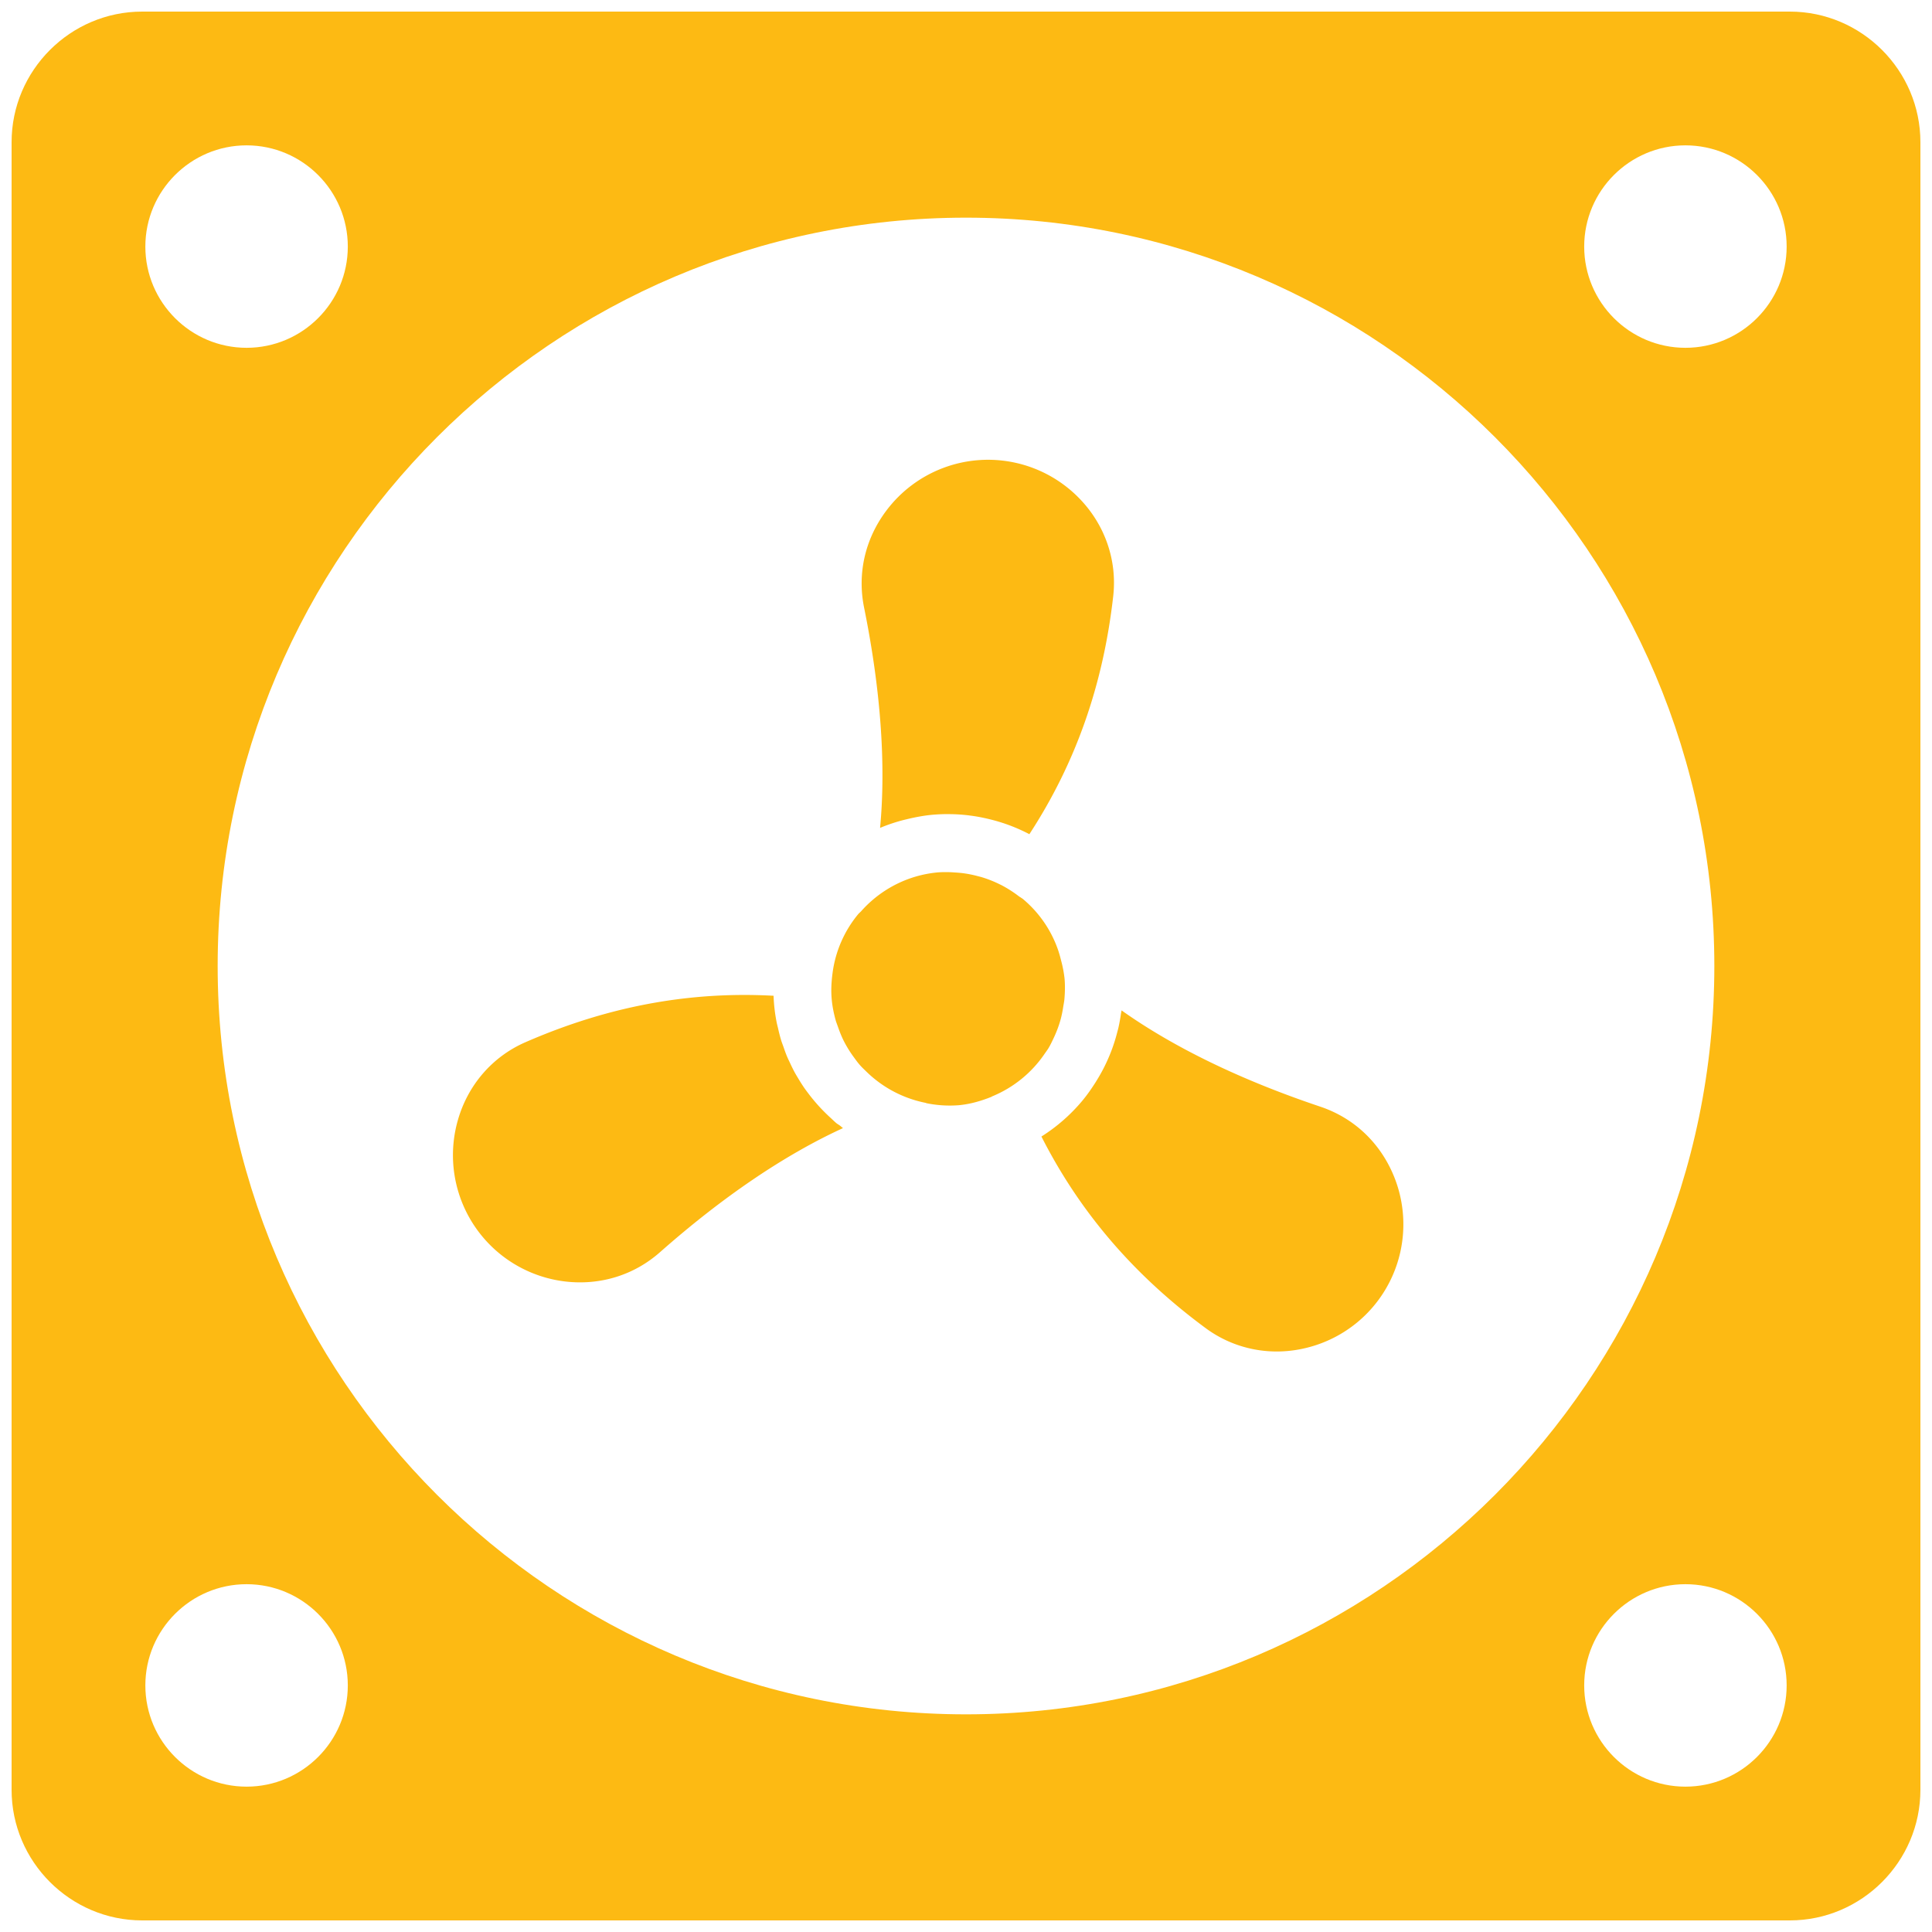
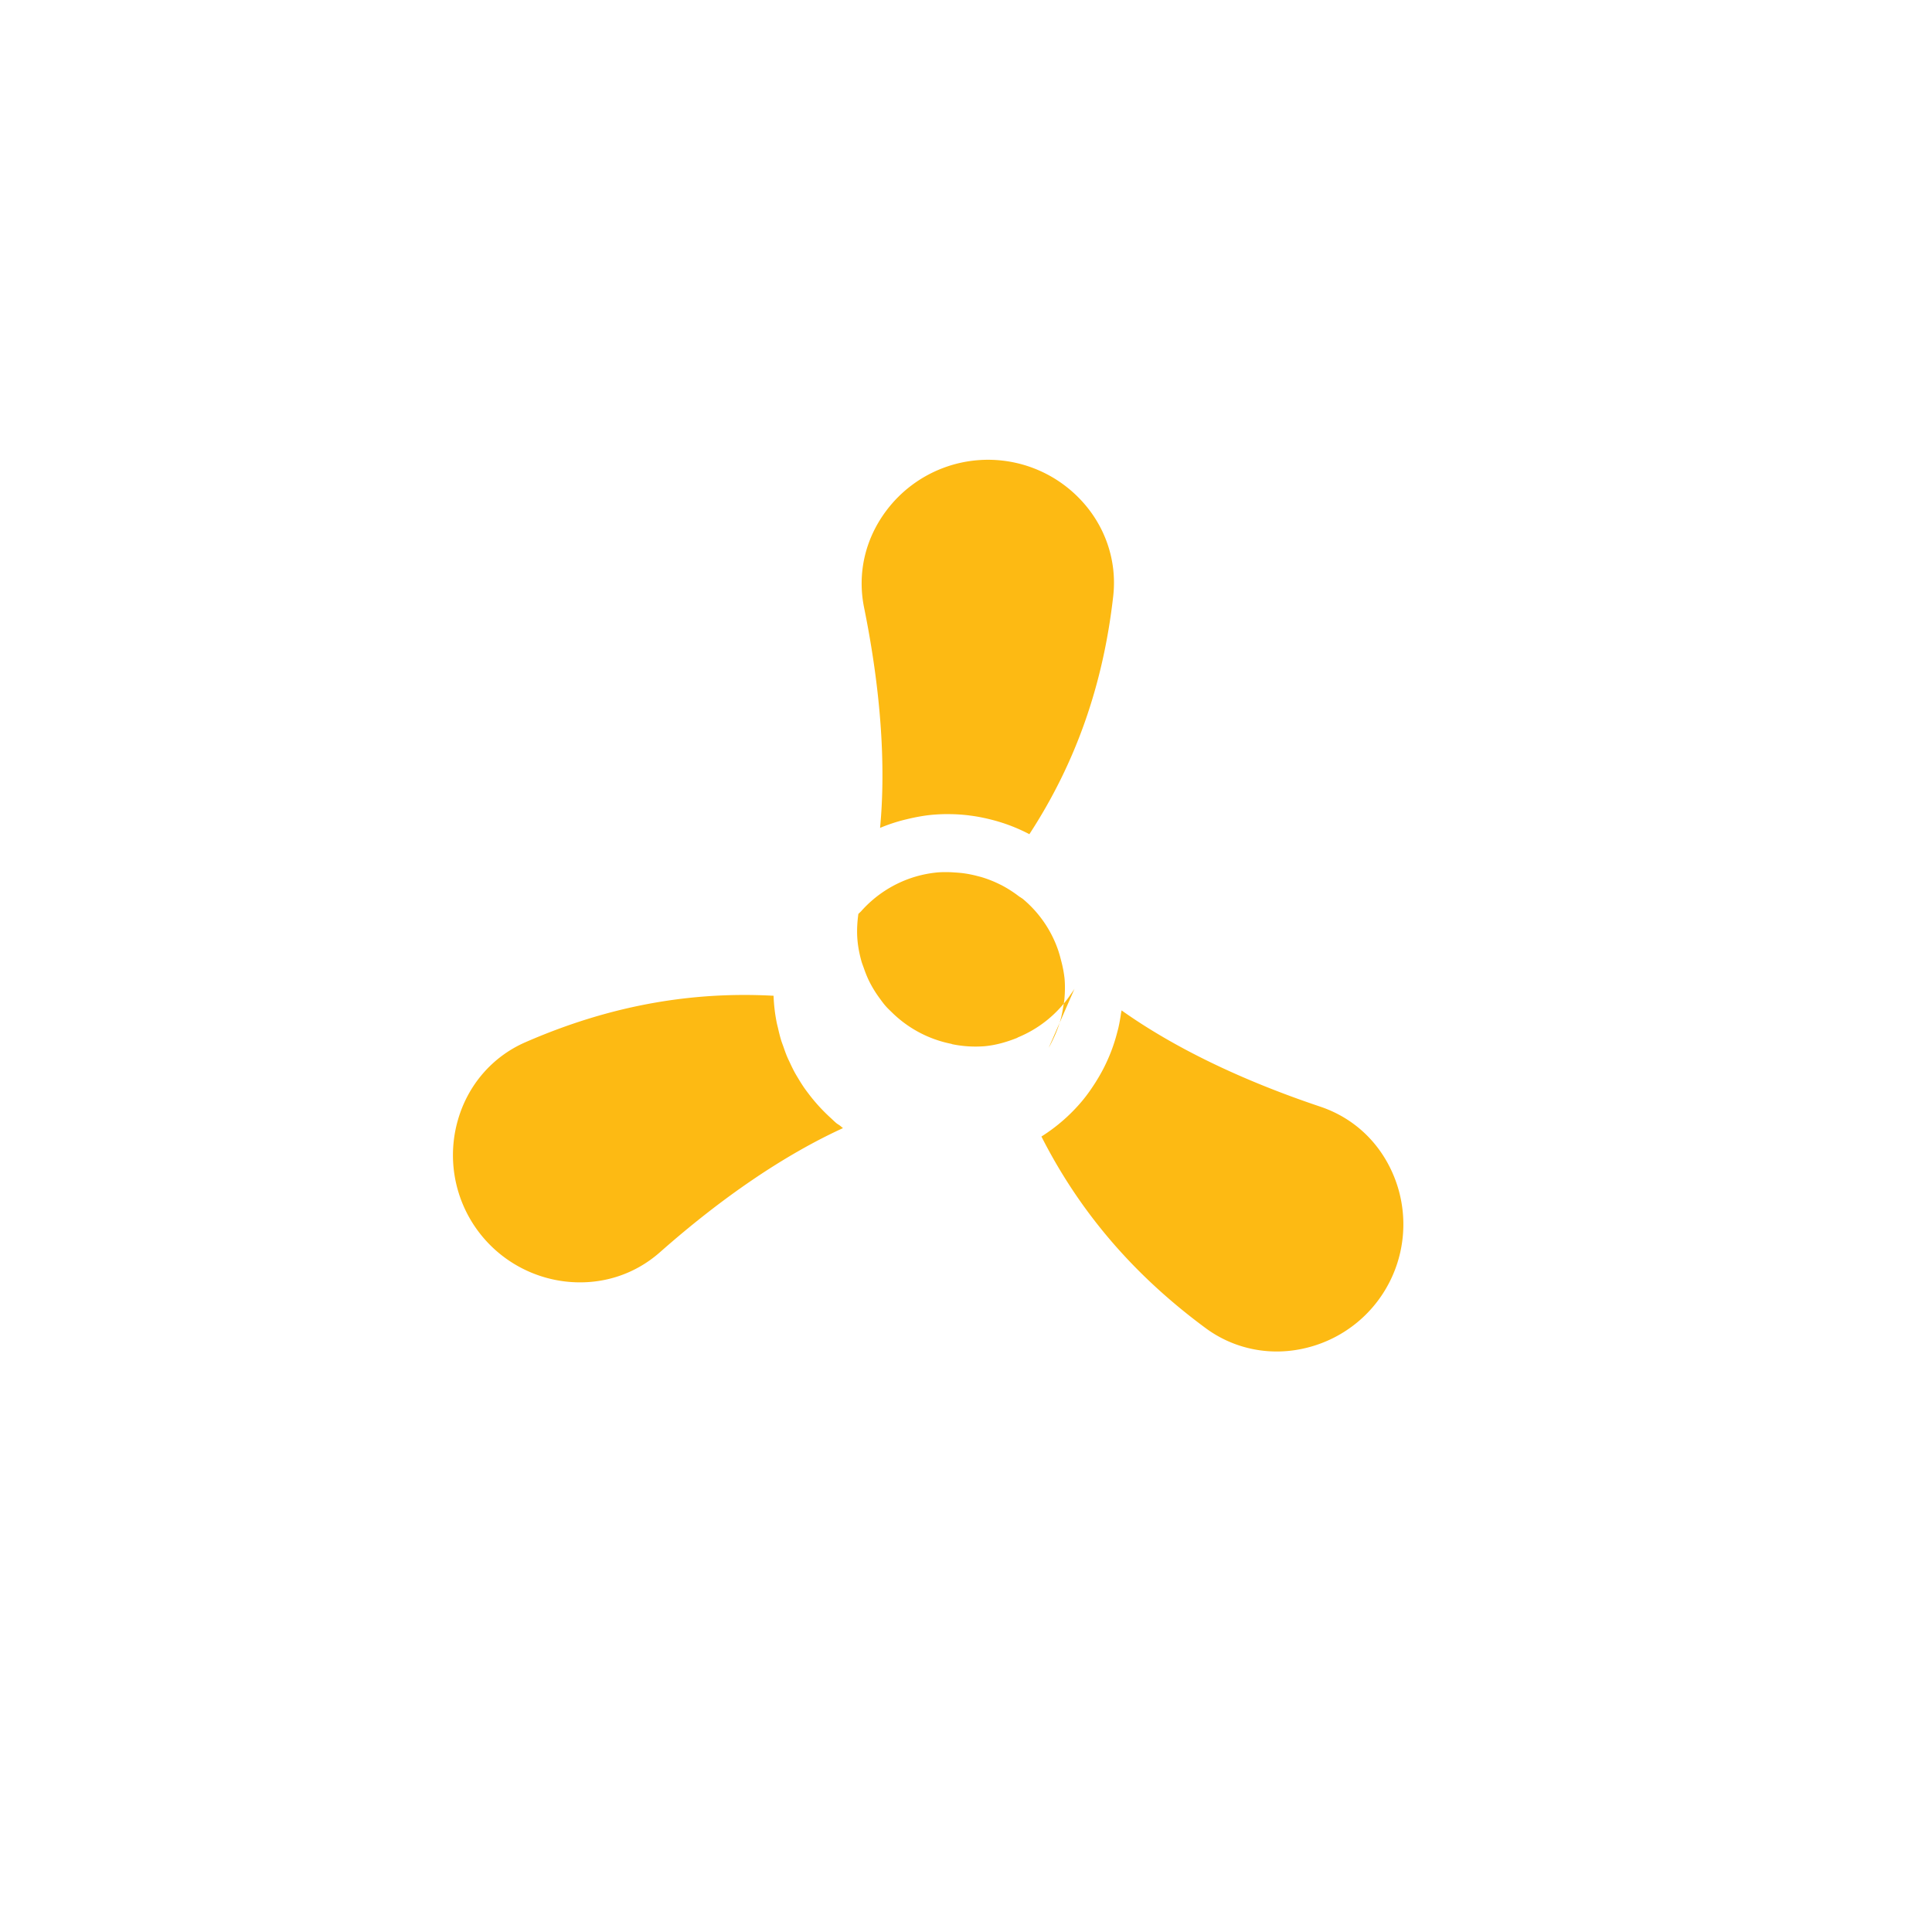
<svg xmlns="http://www.w3.org/2000/svg" version="1.1" width="512" height="512" x="0" y="0" viewBox="0 0 100 100" style="enable-background:new 0 0 512 512" xml:space="preserve" class="">
  <g transform="matrix(1.04,0,0,1.04,-2,-2)">
-     <path d="M54.118 54.068c.09-.153.165-.314.241-.474a5.756 5.756 0 0 0 .35-.932c.057-.208.098-.419.13-.632.02-.123.046-.245.058-.37.03-.346.039-.697.007-1.05l-.001-.004a5.847 5.847 0 0 0-.162-.85c-.039-.15-.075-.3-.129-.46l-.001-.009a5.761 5.761 0 0 0-1.776-2.62c-.046-.038-.097-.063-.144-.1-.009-.006-.02-.007-.03-.014a6.01 6.01 0 0 0-.922-.59l-.027-.012a5.81 5.81 0 0 0-.905-.364c-.079-.024-.159-.043-.238-.064a5.683 5.683 0 0 0-.725-.143 5.822 5.822 0 0 0-.408-.035 5.613 5.613 0 0 0-.852-.003 5.869 5.869 0 0 0-1.085.207 5.829 5.829 0 0 0-2.734 1.744c-.004.005-.01.007-.015.012-.034.038-.076.067-.108.106a5.764 5.764 0 0 0-1.283 2.936v.002c-.065.481-.079.91-.042 1.313.032.356.104.702.197 1.04.033.115.078.223.117.336.074.213.156.424.254.627a5.696 5.696 0 0 0 .529.87c.095.13.188.261.294.382.107.125.23.237.348.353a5.837 5.837 0 0 0 2.929 1.54c.018.003.032.015.05.019a5.8 5.8 0 0 0 1.602.1c.57-.052 1.11-.21 1.627-.416.013-.006.021-.018.034-.023a5.84 5.84 0 0 0 2.602-2.102c.073-.107.153-.21.218-.32zM43.542 57.816c-.099-.083-.188-.174-.283-.26a8.755 8.755 0 0 1-1.12-1.233c-.068-.09-.135-.179-.198-.27a8.596 8.596 0 0 1-.284-.447c-.06-.1-.122-.2-.178-.302a8.667 8.667 0 0 1-.235-.474c-.05-.106-.102-.21-.147-.317-.071-.168-.13-.34-.19-.513-.038-.106-.079-.21-.112-.318a8.653 8.653 0 0 1-.149-.584c-.021-.094-.049-.186-.067-.28a8.286 8.286 0 0 1-.156-1.337 26.994 26.994 0 0 0-1.448-.04c-3.702 0-7.294.778-10.907 2.355-1.646.718-2.873 2.142-3.366 3.906a6.331 6.331 0 0 0 5.355 8c1.739.202 3.417-.314 4.713-1.458 3.125-2.76 6.216-4.851 9.108-6.176-.048-.035-.09-.077-.138-.114-.064-.05-.135-.086-.198-.138zM67.632 57c-3.947-1.324-7.3-2.952-9.89-4.791-.007.057-.022.11-.03.167a8.6 8.6 0 0 1-.128.704c-.018.077-.04.152-.06.229a8.55 8.55 0 0 1-.275.875 8.597 8.597 0 0 1-.29.681l-.071.147a8.65 8.65 0 0 1-.416.737l-.026.043c-.2.314-.413.621-.655.912a8.71 8.71 0 0 1-2.037 1.783c1.912 3.767 4.599 6.899 8.182 9.542 1.445 1.065 3.29 1.418 5.065.961a6.32 6.32 0 0 0 4.184-3.48c.752-1.628.777-3.508.066-5.157-.695-1.613-1.98-2.803-3.62-3.353zM45.724 43.126a8.624 8.624 0 0 1 1.188-.397l.188-.045c.4-.095.807-.171 1.224-.21.26-.022.518-.034.777-.034l.033.002c.339 0 .675.022 1.007.062l.046.007c.334.04.662.105.987.184l.024.006a8.598 8.598 0 0 1 1.956.739c2.307-3.539 3.676-7.432 4.174-11.858.2-1.785-.42-3.56-1.7-4.867a6.329 6.329 0 0 0-9.605.638c-1.05 1.408-1.438 3.116-1.095 4.81.827 4.08 1.093 7.8.796 10.963z" fill="#fdba13" opacity="1" data-original="#000000" class="" />
-     <path d="M91 2.5H9C5.425 2.5 2.5 5.425 2.5 9v82c0 3.575 2.925 6.5 6.5 6.5h82c3.575 0 6.5-2.925 6.5-6.5V9c0-3.575-2.925-6.5-6.5-6.5zM14.195 9.157c2.778 0 5.038 2.26 5.038 5.038s-2.26 5.038-5.038 5.038-5.038-2.26-5.038-5.038 2.26-5.038 5.038-5.038zm0 81.686c-2.778 0-5.038-2.26-5.038-5.038s2.26-5.038 5.038-5.038 5.038 2.26 5.038 5.038-2.26 5.038-5.038 5.038zM50 87.244c-20.537 0-37.244-16.707-37.244-37.244S29.463 12.756 50 12.756 87.244 29.463 87.244 50 70.537 87.244 50 87.244zm35.805 3.599c-2.778 0-5.038-2.26-5.038-5.038s2.26-5.038 5.038-5.038 5.038 2.26 5.038 5.038-2.26 5.038-5.038 5.038zm0-71.61c-2.778 0-5.038-2.26-5.038-5.038s2.26-5.038 5.038-5.038 5.038 2.26 5.038 5.038-2.26 5.038-5.038 5.038z" fill="#fdba13" opacity="1" data-original="#000000" class="" />
+     <path d="M54.118 54.068c.09-.153.165-.314.241-.474a5.756 5.756 0 0 0 .35-.932c.057-.208.098-.419.13-.632.02-.123.046-.245.058-.37.03-.346.039-.697.007-1.05l-.001-.004a5.847 5.847 0 0 0-.162-.85c-.039-.15-.075-.3-.129-.46l-.001-.009a5.761 5.761 0 0 0-1.776-2.62c-.046-.038-.097-.063-.144-.1-.009-.006-.02-.007-.03-.014a6.01 6.01 0 0 0-.922-.59l-.027-.012a5.81 5.81 0 0 0-.905-.364c-.079-.024-.159-.043-.238-.064a5.683 5.683 0 0 0-.725-.143 5.822 5.822 0 0 0-.408-.035 5.613 5.613 0 0 0-.852-.003 5.869 5.869 0 0 0-1.085.207 5.829 5.829 0 0 0-2.734 1.744c-.004.005-.01.007-.015.012-.034.038-.076.067-.108.106v.002c-.065.481-.079.91-.042 1.313.032.356.104.702.197 1.04.033.115.078.223.117.336.074.213.156.424.254.627a5.696 5.696 0 0 0 .529.87c.095.13.188.261.294.382.107.125.23.237.348.353a5.837 5.837 0 0 0 2.929 1.54c.018.003.032.015.05.019a5.8 5.8 0 0 0 1.602.1c.57-.052 1.11-.21 1.627-.416.013-.006.021-.018.034-.023a5.84 5.84 0 0 0 2.602-2.102c.073-.107.153-.21.218-.32zM43.542 57.816c-.099-.083-.188-.174-.283-.26a8.755 8.755 0 0 1-1.12-1.233c-.068-.09-.135-.179-.198-.27a8.596 8.596 0 0 1-.284-.447c-.06-.1-.122-.2-.178-.302a8.667 8.667 0 0 1-.235-.474c-.05-.106-.102-.21-.147-.317-.071-.168-.13-.34-.19-.513-.038-.106-.079-.21-.112-.318a8.653 8.653 0 0 1-.149-.584c-.021-.094-.049-.186-.067-.28a8.286 8.286 0 0 1-.156-1.337 26.994 26.994 0 0 0-1.448-.04c-3.702 0-7.294.778-10.907 2.355-1.646.718-2.873 2.142-3.366 3.906a6.331 6.331 0 0 0 5.355 8c1.739.202 3.417-.314 4.713-1.458 3.125-2.76 6.216-4.851 9.108-6.176-.048-.035-.09-.077-.138-.114-.064-.05-.135-.086-.198-.138zM67.632 57c-3.947-1.324-7.3-2.952-9.89-4.791-.007.057-.022.11-.03.167a8.6 8.6 0 0 1-.128.704c-.018.077-.04.152-.06.229a8.55 8.55 0 0 1-.275.875 8.597 8.597 0 0 1-.29.681l-.071.147a8.65 8.65 0 0 1-.416.737l-.026.043c-.2.314-.413.621-.655.912a8.71 8.71 0 0 1-2.037 1.783c1.912 3.767 4.599 6.899 8.182 9.542 1.445 1.065 3.29 1.418 5.065.961a6.32 6.32 0 0 0 4.184-3.48c.752-1.628.777-3.508.066-5.157-.695-1.613-1.98-2.803-3.62-3.353zM45.724 43.126a8.624 8.624 0 0 1 1.188-.397l.188-.045c.4-.095.807-.171 1.224-.21.26-.022.518-.034.777-.034l.033.002c.339 0 .675.022 1.007.062l.046.007c.334.04.662.105.987.184l.024.006a8.598 8.598 0 0 1 1.956.739c2.307-3.539 3.676-7.432 4.174-11.858.2-1.785-.42-3.56-1.7-4.867a6.329 6.329 0 0 0-9.605.638c-1.05 1.408-1.438 3.116-1.095 4.81.827 4.08 1.093 7.8.796 10.963z" fill="#fdba13" opacity="1" data-original="#000000" class="" />
  </g>
</svg>